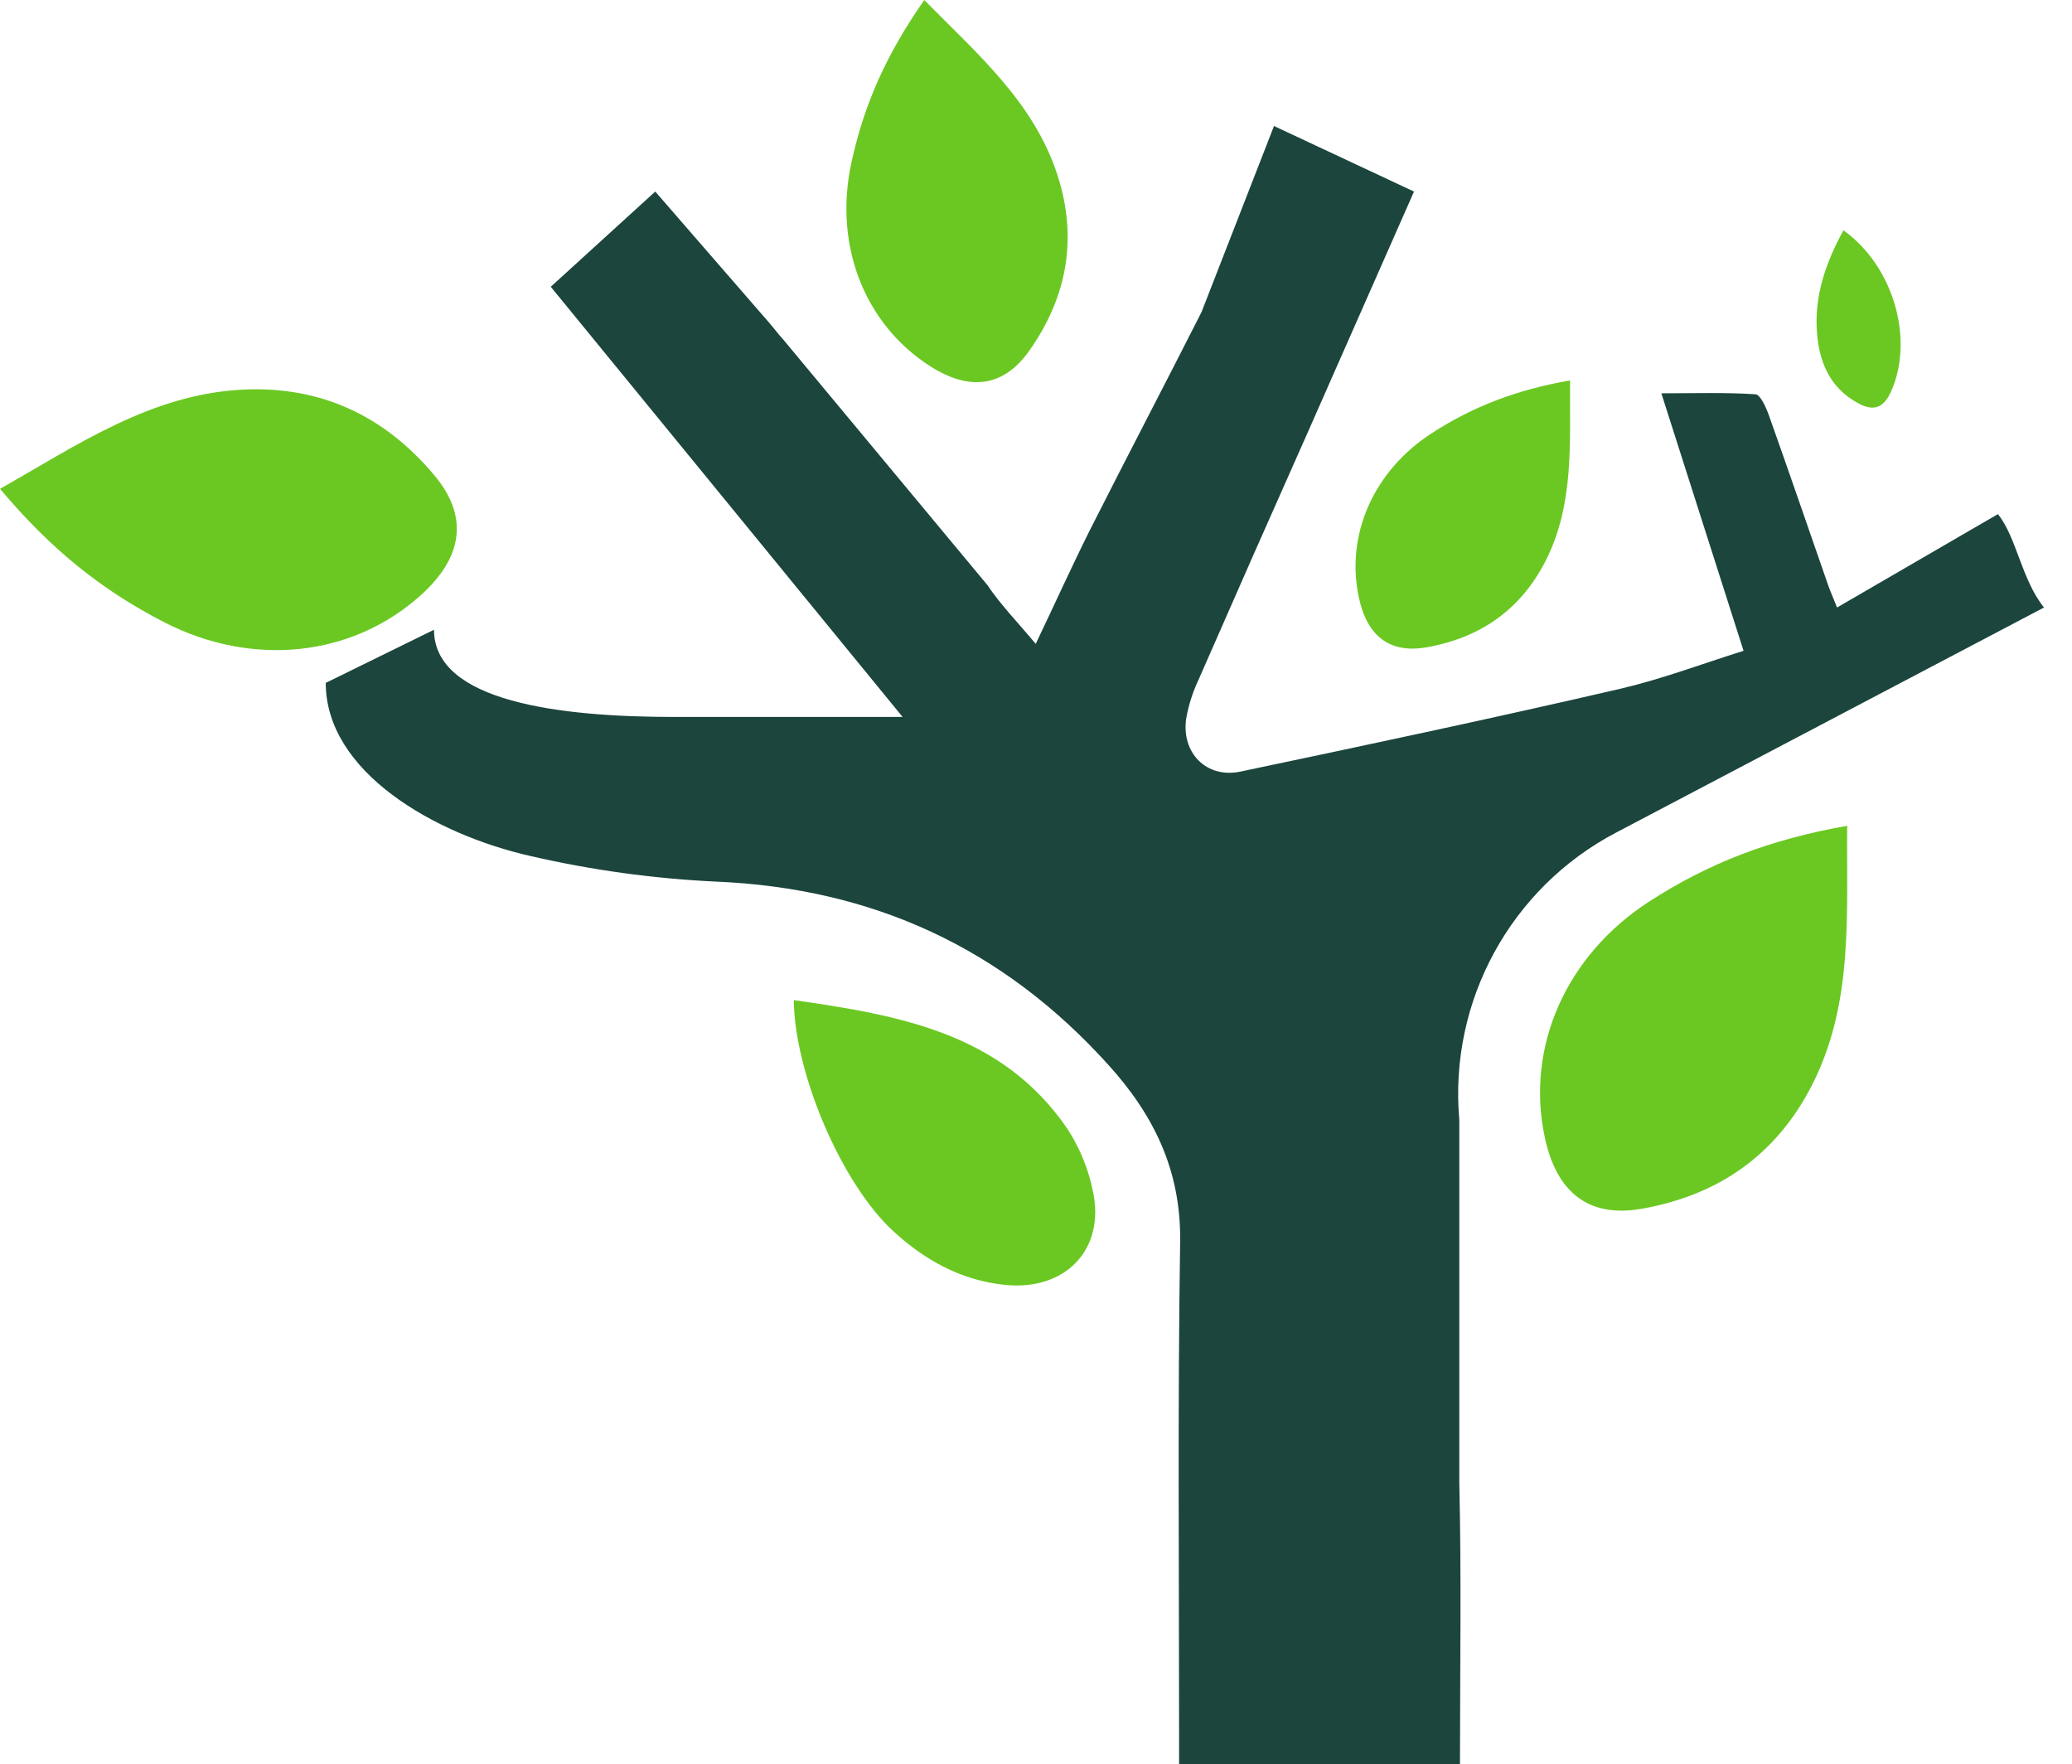
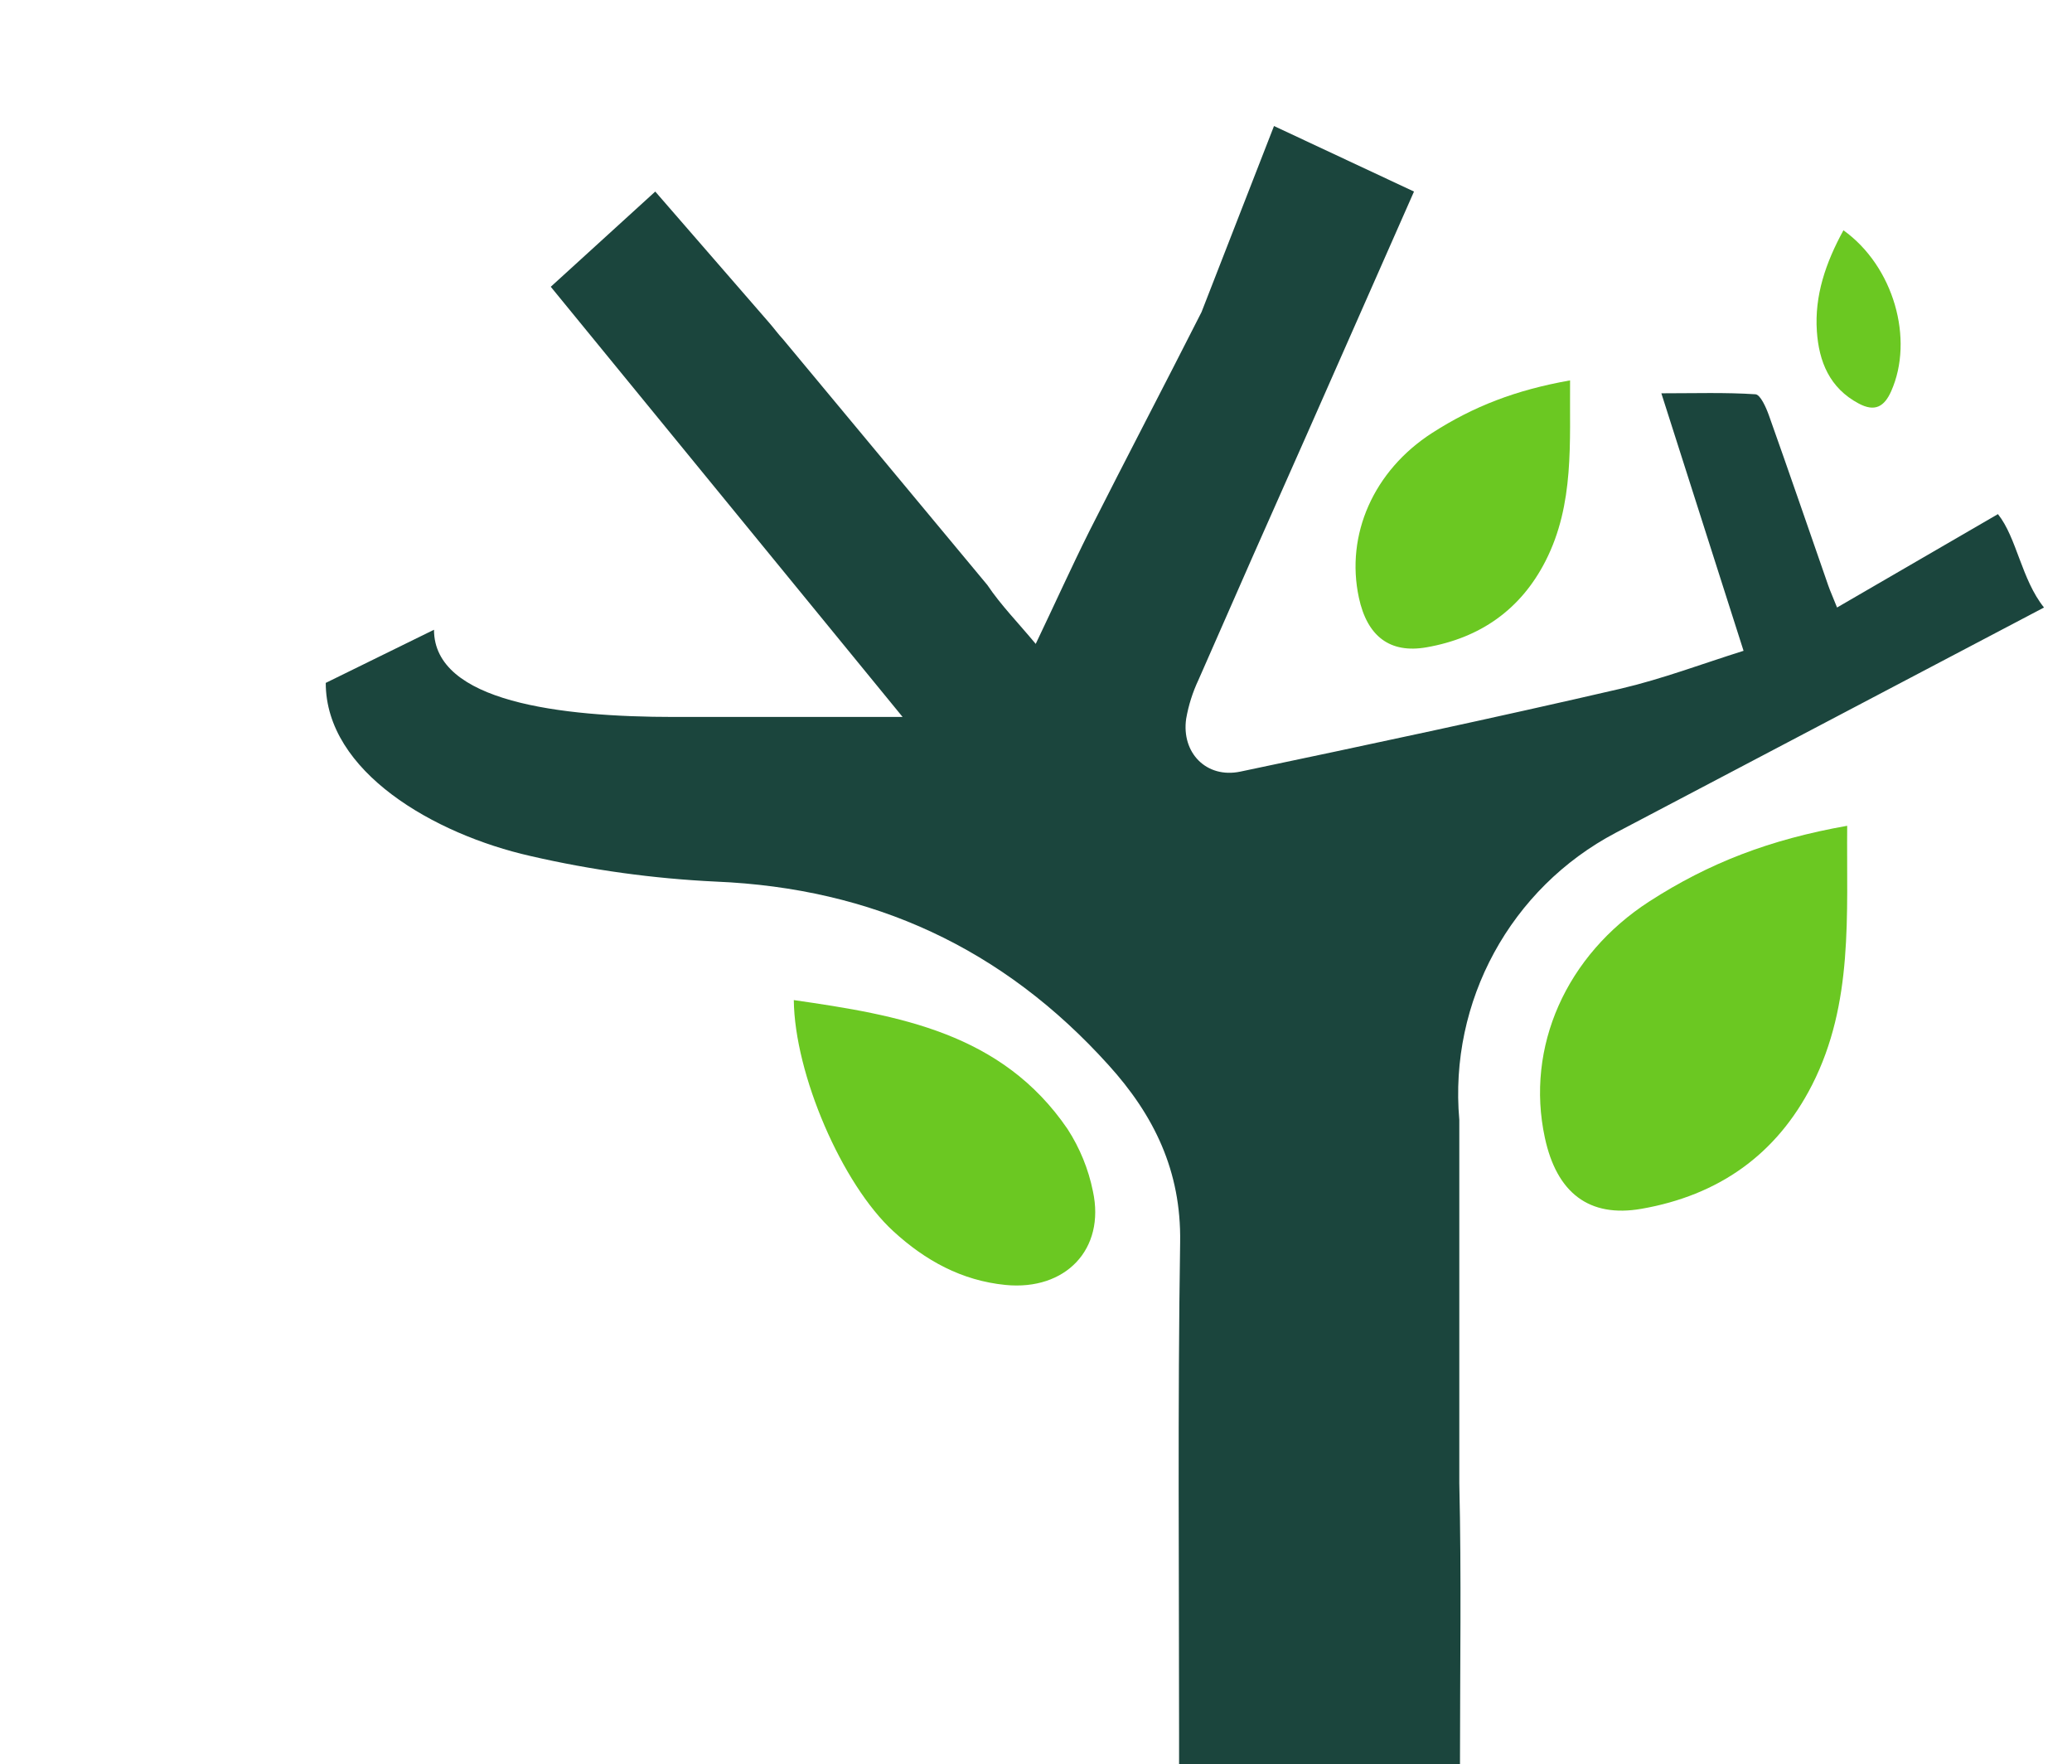
<svg xmlns="http://www.w3.org/2000/svg" width="74" height="63" viewBox="0 0 74 63" fill="none">
  <path d="M36.99 22.992C36.36 22.233 35.744 21.608 35.263 20.89L27.963 12.112C27.785 11.922 27.634 11.709 27.46 11.512L23.402 6.84L19.67 10.24C23.907 15.417 28.078 20.517 32.236 25.601H24.073C20.024 25.601 15.5 25.066 15.5 22.487L11.634 24.385C11.634 27.553 15.495 29.787 18.948 30.567C21.122 31.069 23.336 31.374 25.565 31.48C31.179 31.715 35.82 33.856 39.58 38.019C41.222 39.828 42.187 41.818 42.148 44.355C42.058 50.219 42.11 56.082 42.11 61.944V62.989H52.142C52.142 59.57 52.196 56.272 52.118 52.963V39.987C51.744 35.755 53.948 31.713 57.708 29.735L73 21.693C72.194 20.688 72.028 19.201 71.355 18.358L65.609 21.693C65.468 21.331 65.368 21.12 65.293 20.902C64.588 18.877 63.893 16.848 63.174 14.828C63.073 14.546 62.87 14.09 62.695 14.079C61.621 14.008 60.538 14.044 59.334 14.044L62.27 23.239C60.804 23.699 59.367 24.244 57.88 24.592C53.367 25.637 48.825 26.602 44.297 27.553C43.089 27.805 42.188 26.884 42.363 25.665C42.447 25.183 42.596 24.714 42.805 24.272C44.083 21.351 45.371 18.434 46.669 15.521L50.5 6.84L45.5 4.5L42.911 11.145C41.586 13.759 40.226 16.354 38.906 18.966C38.258 20.265 37.656 21.599 36.99 22.992Z" fill="#1B453D" />
-   <path d="M0.001 17.455C2.772 15.887 5.371 14.087 8.642 13.914C11.445 13.768 13.736 14.845 15.52 16.981C16.736 18.436 16.541 19.886 15.044 21.239C12.589 23.46 9.023 23.838 5.87 22.222C3.62 21.066 1.812 19.61 0.001 17.455Z" fill="#6BC822" />
  <path d="M65.971 29.487C65.943 32.67 66.203 35.822 64.717 38.741C63.443 41.241 61.363 42.687 58.623 43.164C56.754 43.49 55.596 42.596 55.173 40.623C54.476 37.386 55.932 34.109 58.908 32.186C61.034 30.816 63.199 29.978 65.971 29.487Z" fill="#6BC822" />
  <path d="M56.074 13.583C56.054 15.802 56.235 17.998 55.198 20.032C54.308 21.775 52.856 22.782 50.942 23.115C49.637 23.342 48.828 22.719 48.532 21.344C48.046 19.088 49.063 16.804 51.141 15.464C52.626 14.509 54.138 13.925 56.074 13.583Z" fill="#6BC822" />
-   <path d="M33.01 0.001C34.887 1.911 36.916 3.632 37.767 6.253C38.495 8.501 38.115 10.6 36.765 12.517C35.845 13.825 34.624 13.984 33.198 13.062C30.857 11.552 29.775 8.734 30.405 5.817C30.857 3.734 31.649 1.946 33.01 0.001Z" fill="#6BC822" />
  <path d="M28.35 35.711C32.101 36.251 35.779 36.878 38.126 40.314C38.565 40.992 38.873 41.746 39.033 42.538C39.482 44.613 38.051 46.092 35.913 45.883C34.345 45.728 33.046 45.012 31.907 43.967C30.072 42.287 28.379 38.358 28.35 35.711Z" fill="#6BC822" />
  <path d="M65.837 8.223C67.637 9.513 68.367 12.118 67.542 13.97C67.296 14.523 66.96 14.717 66.384 14.41C65.339 13.856 64.961 12.907 64.888 11.828C64.802 10.562 65.198 9.391 65.837 8.223Z" fill="#6BC822" />
</svg>